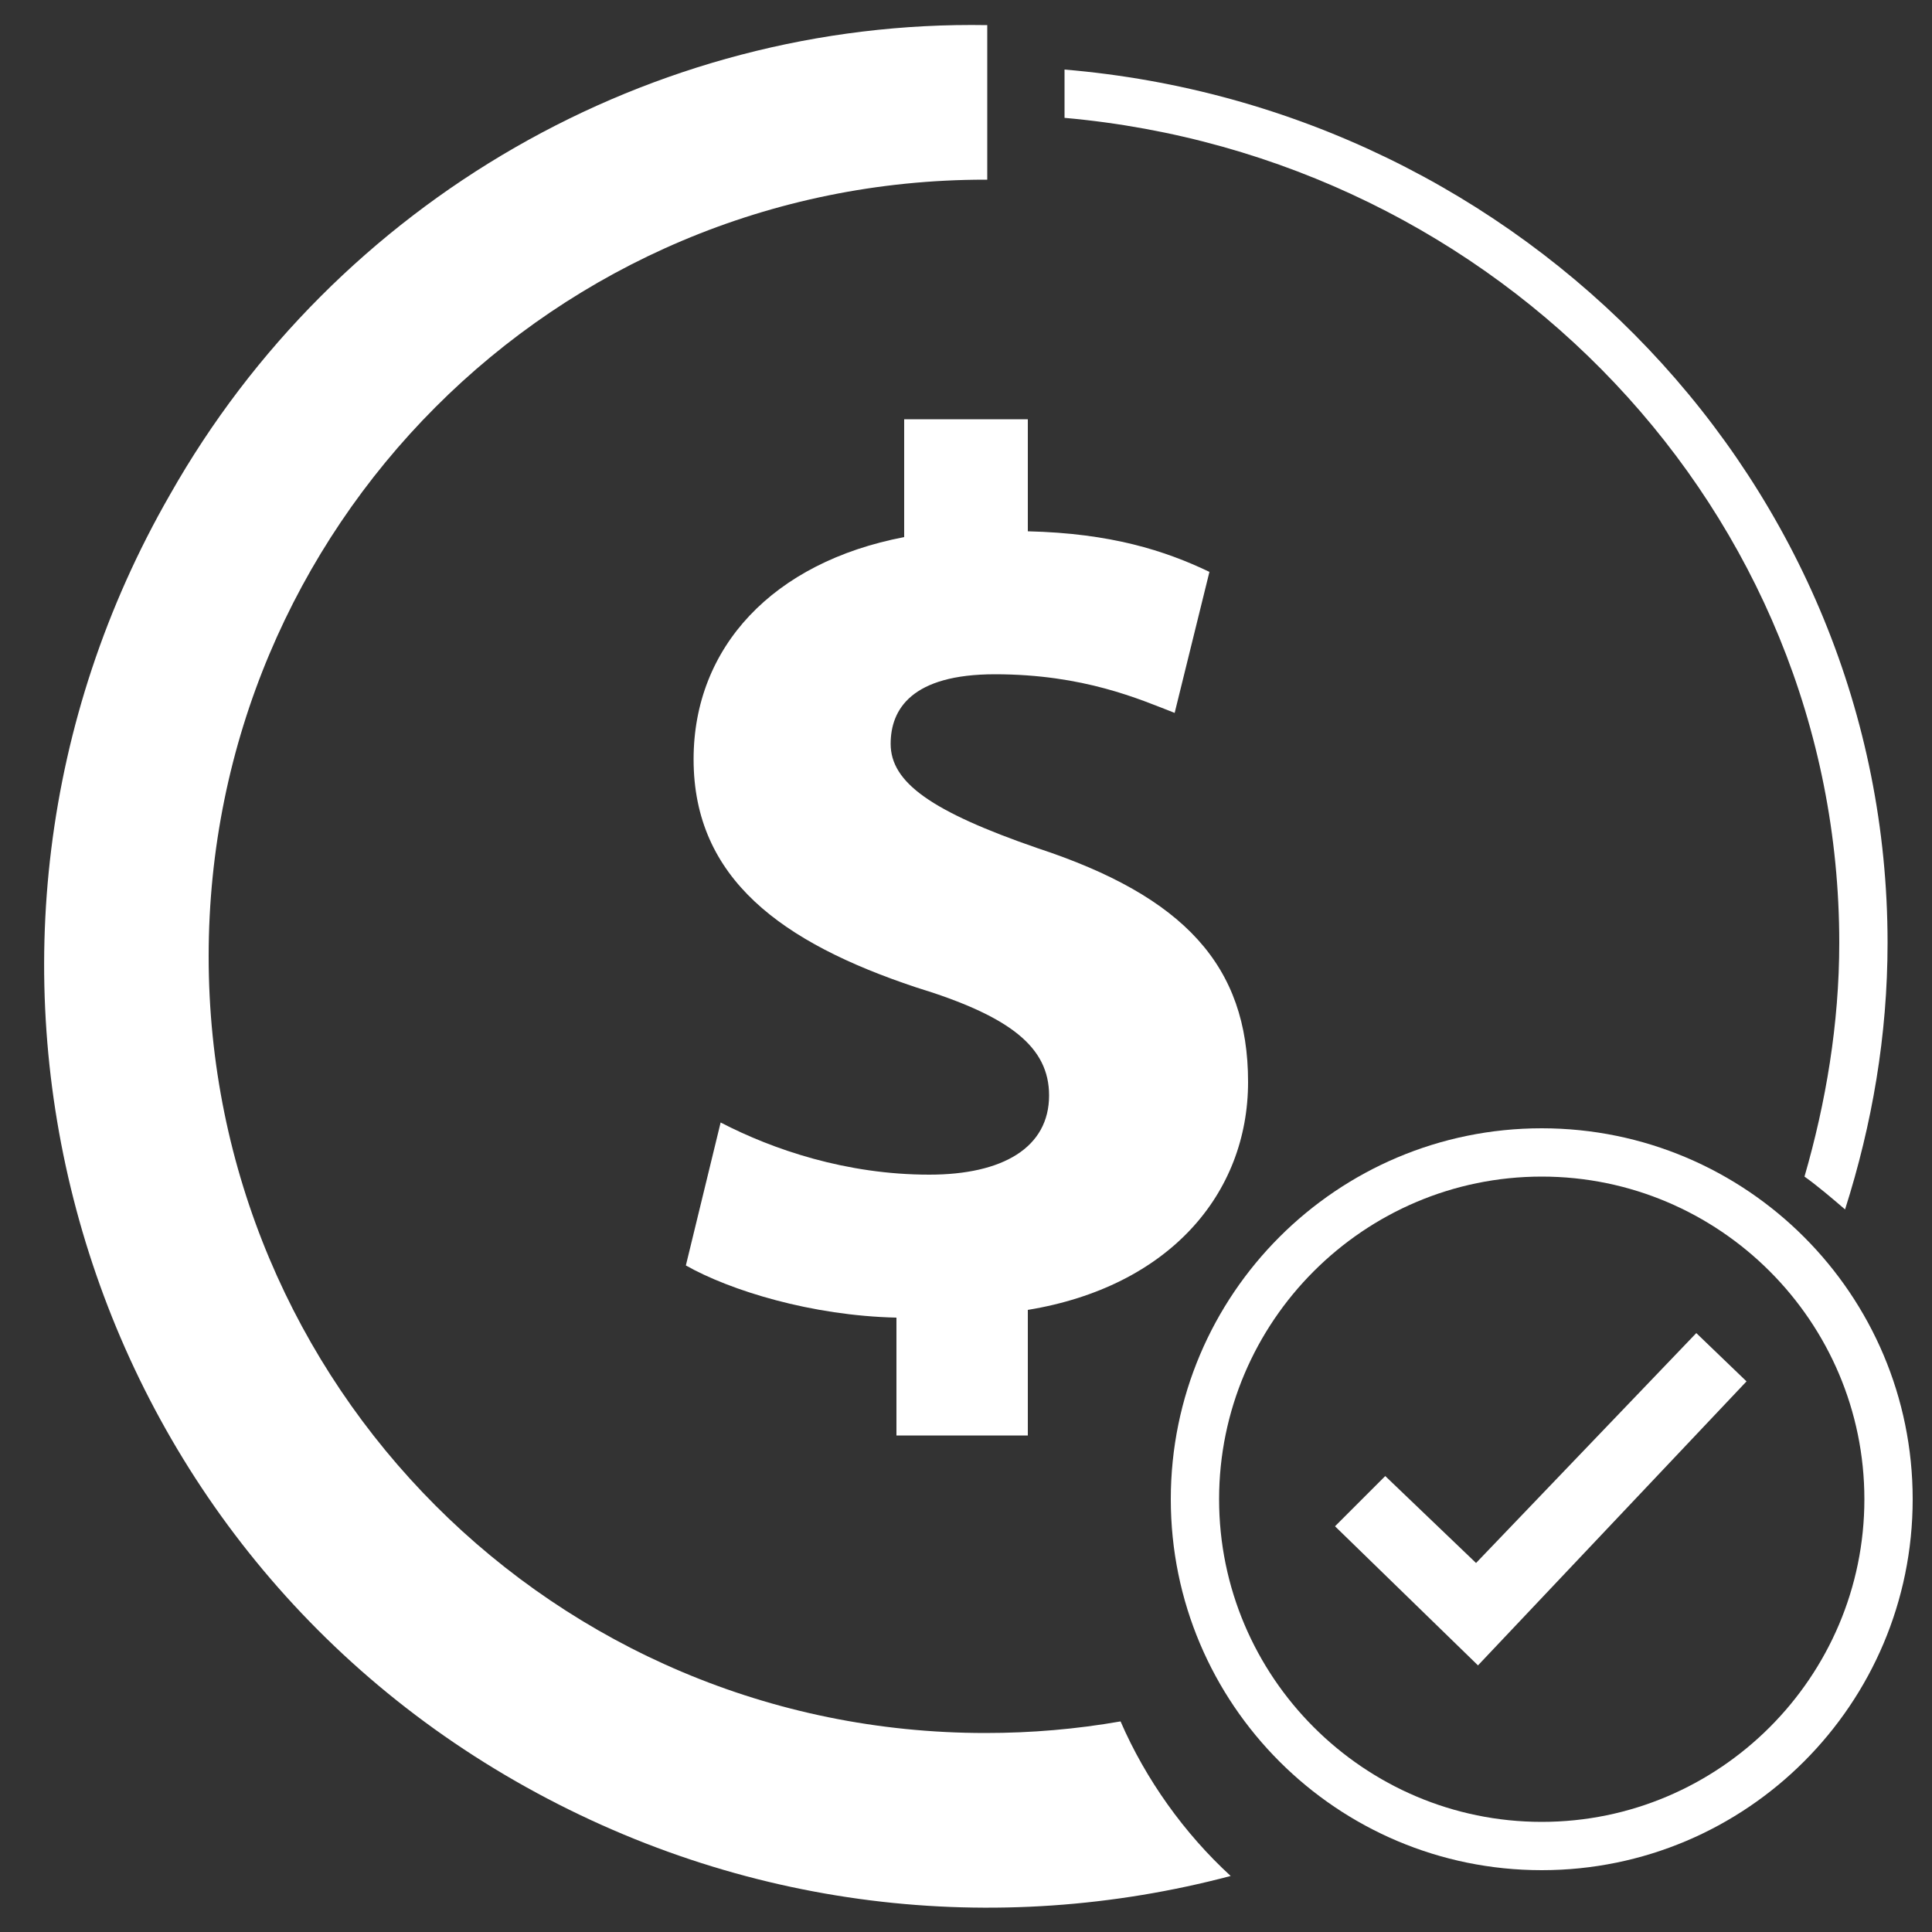
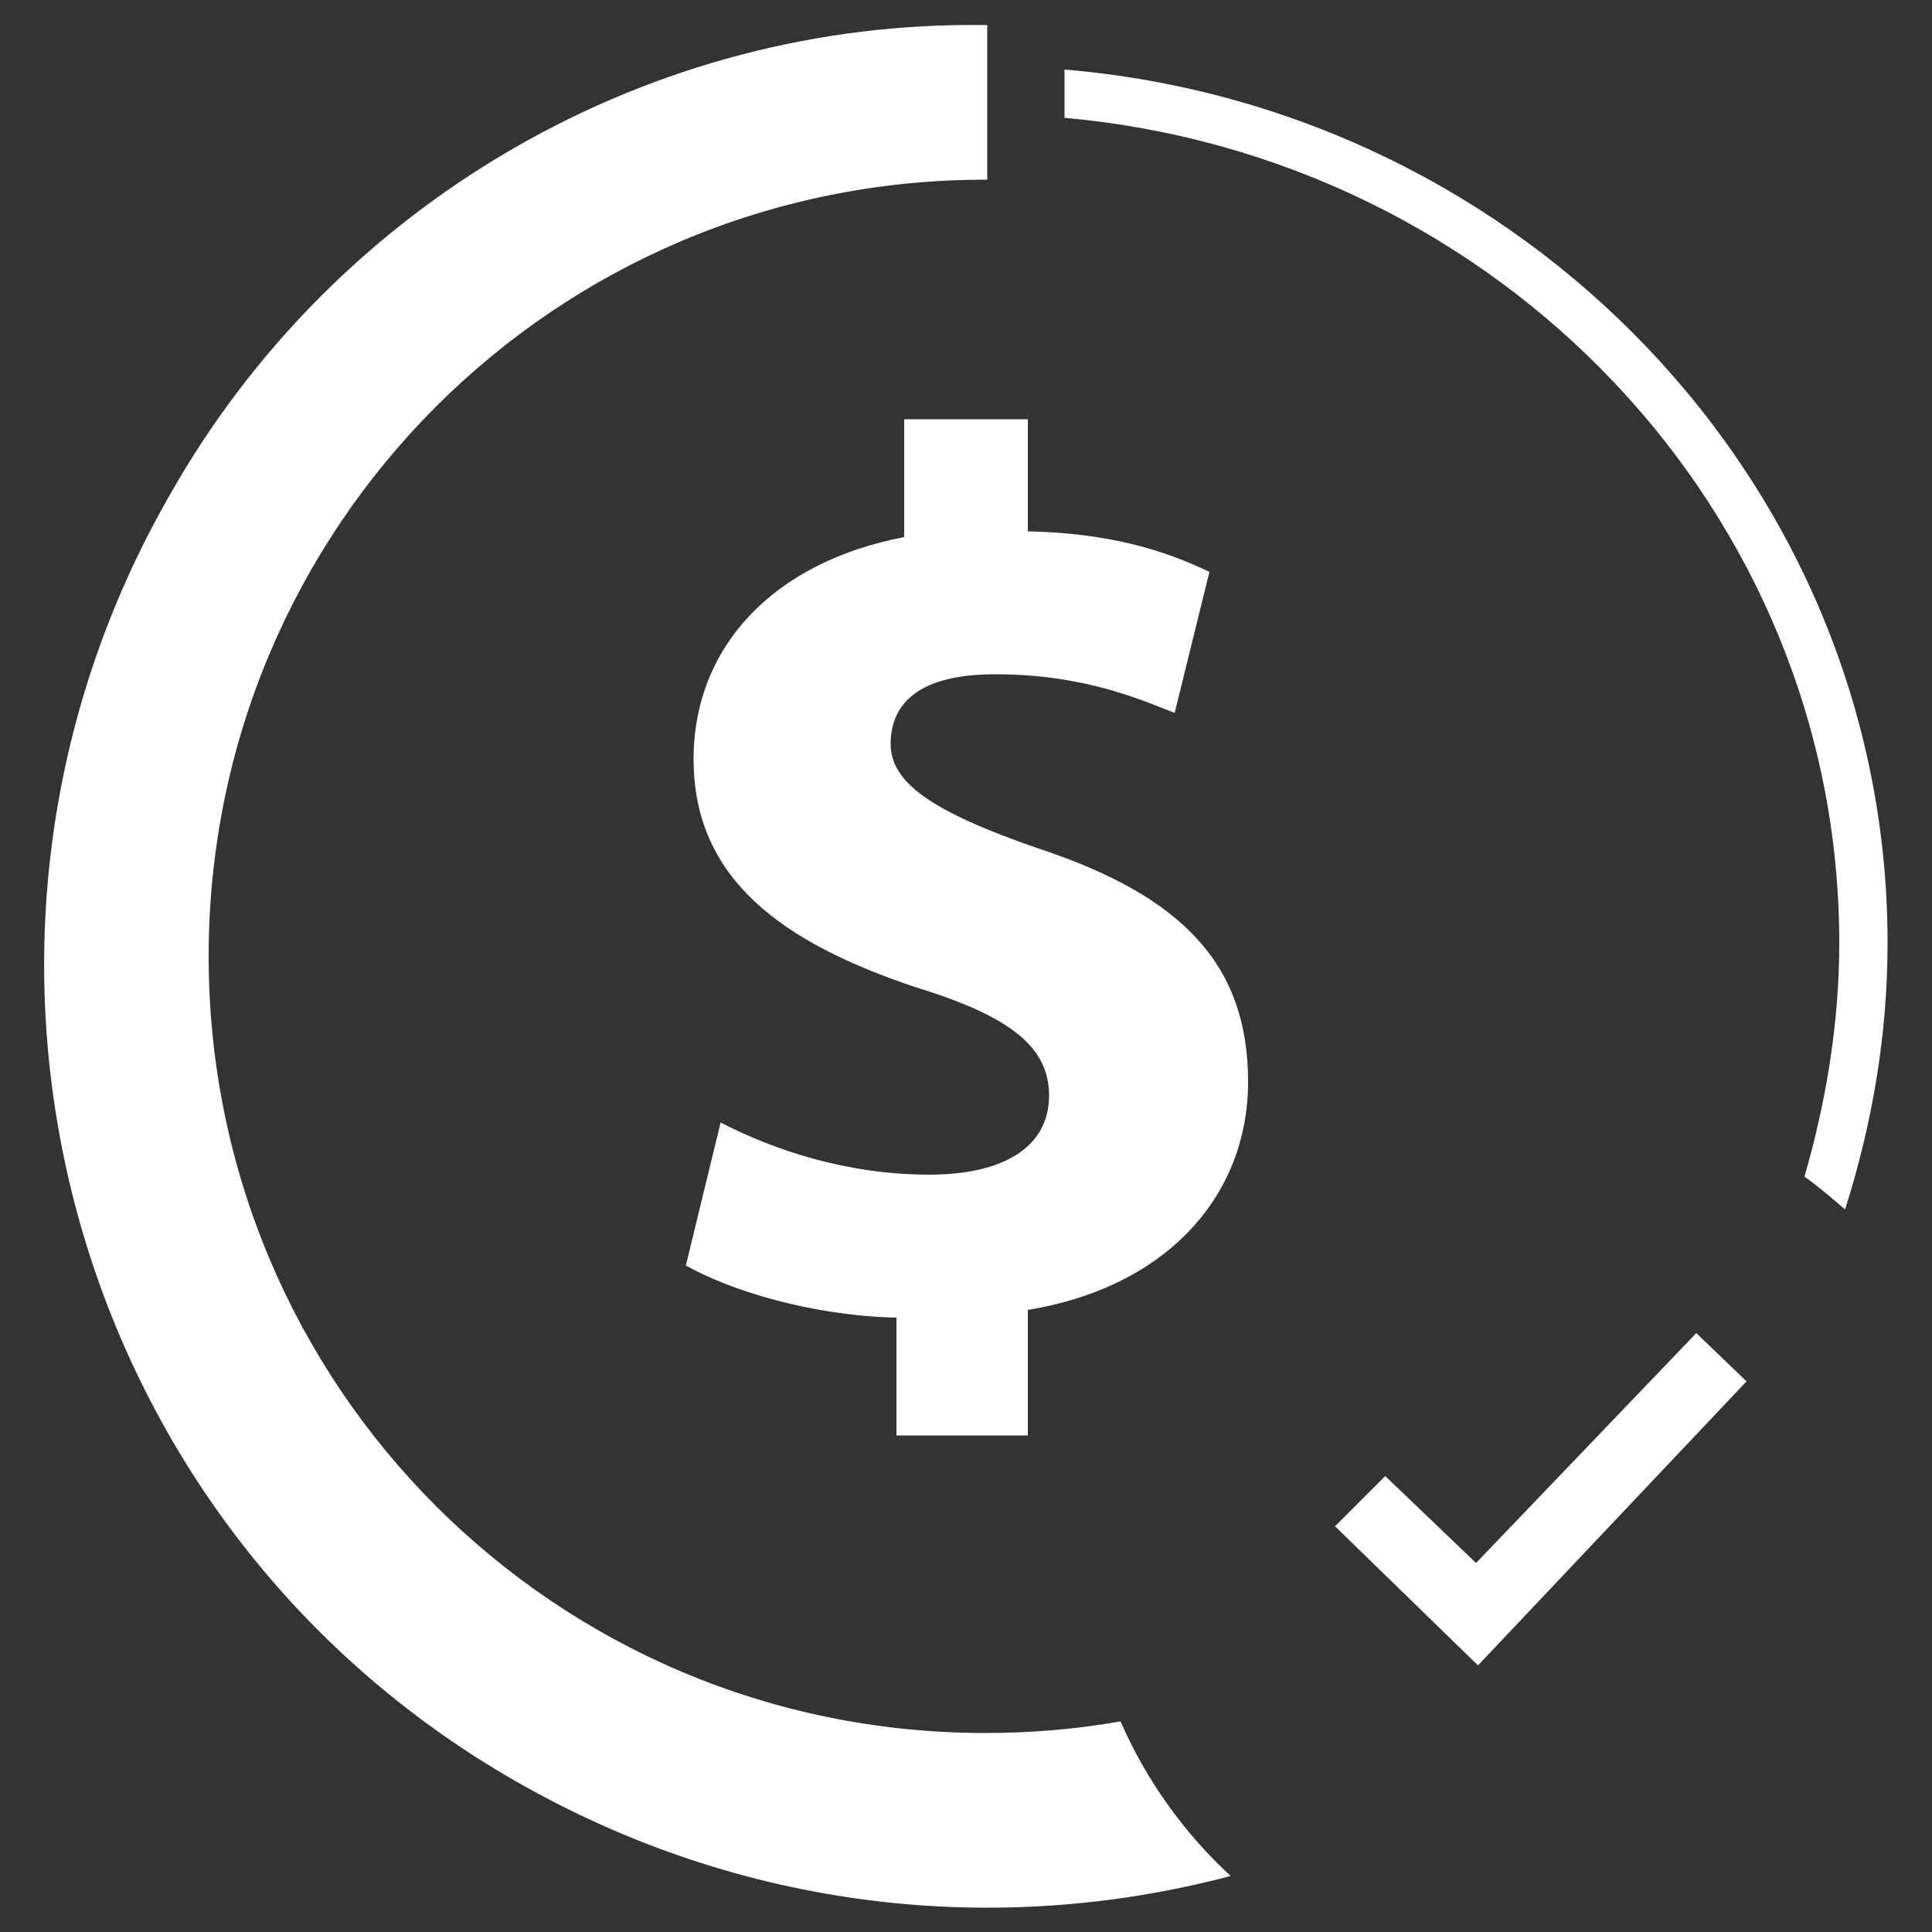
<svg xmlns="http://www.w3.org/2000/svg" version="1.1" id="Layer_1" x="0px" y="0px" viewBox="0 0 100 100" style="enable-background:new 0 0 100 100;" xml:space="preserve">
  <rect x="0" y="0" width="100" height="100" fill="#333333" stroke="none" />
  <style type="text/css">
	.st0{fill:#FFFFFF;}
</style>
  <g>
    <g>
      <g>
        <g>
          <path class="st0" d="M46.4,74.3v-6.1c-4.4-0.1-8.6-1.4-10.9-2.7l1.8-7.4c2.7,1.4,6.5,2.7,10.8,2.7c3.8,0,6.2-1.4,6.2-4.1      c0-2.5-2-4.1-6.9-5.6c-6.9-2.3-11.5-5.6-11.5-11.8c0-5.8,4.1-10.2,10.9-11.5v-6.1h6.4v5.8c4.3,0.1,7.1,1,9.4,2.1l-1.8,7.3      c-1.8-0.7-4.7-2-9.3-2c-4.3,0-5.4,1.8-5.4,3.6c0,2,2.1,3.5,7.6,5.4C61.3,46.4,64.6,50,64.6,56c0,5.8-4.1,10.6-11.4,11.8v6.5      H46.4L46.4,74.3z" />
        </g>
      </g>
    </g>
    <g>
      <path class="st0" d="M58,89.1c-2.3,0.4-4.6,0.6-7,0.6c-22.3,0-40.2-18-40.2-40.2S28.7,9.3,51,9.3h0.1v-8    C33.7,1,17.4,10.4,8.8,25.6C-4.6,48.9,3.3,78.8,26.7,92.2c11.7,6.7,24.9,8.1,37,4.9C61.3,94.9,59.3,92.1,58,89.1z" />
    </g>
    <g>
      <path class="st0" d="M95.2,48.8c0,4.2-0.7,8.3-1.8,12.1c0.7,0.5,1.4,1.1,2.1,1.7c1.4-4.4,2.2-9,2.2-13.8    c0-23.7-18.8-43.2-42.6-45.2v2.5C77.6,8.1,95.2,26.5,95.2,48.8z" />
    </g>
    <g>
      <g>
-         <path class="st0" d="M79.8,96.8c-10.6,0-19.2-8.6-19.2-19.2s8.6-19.2,19.2-19.2S99,67,99,77.6S90.4,96.8,79.8,96.8z M79.8,60.9     c-9.2,0-16.7,7.5-16.7,16.7s7.5,16.7,16.7,16.7s16.7-7.5,16.7-16.7S89,60.9,79.8,60.9z" />
-       </g>
+         </g>
      <g>
        <g>
          <polygon class="st0" points="76.5,86.2 69.1,79 71.7,76.4 76.4,80.9 87.8,69 90.4,71.5     " />
        </g>
      </g>
    </g>
  </g>
</svg>